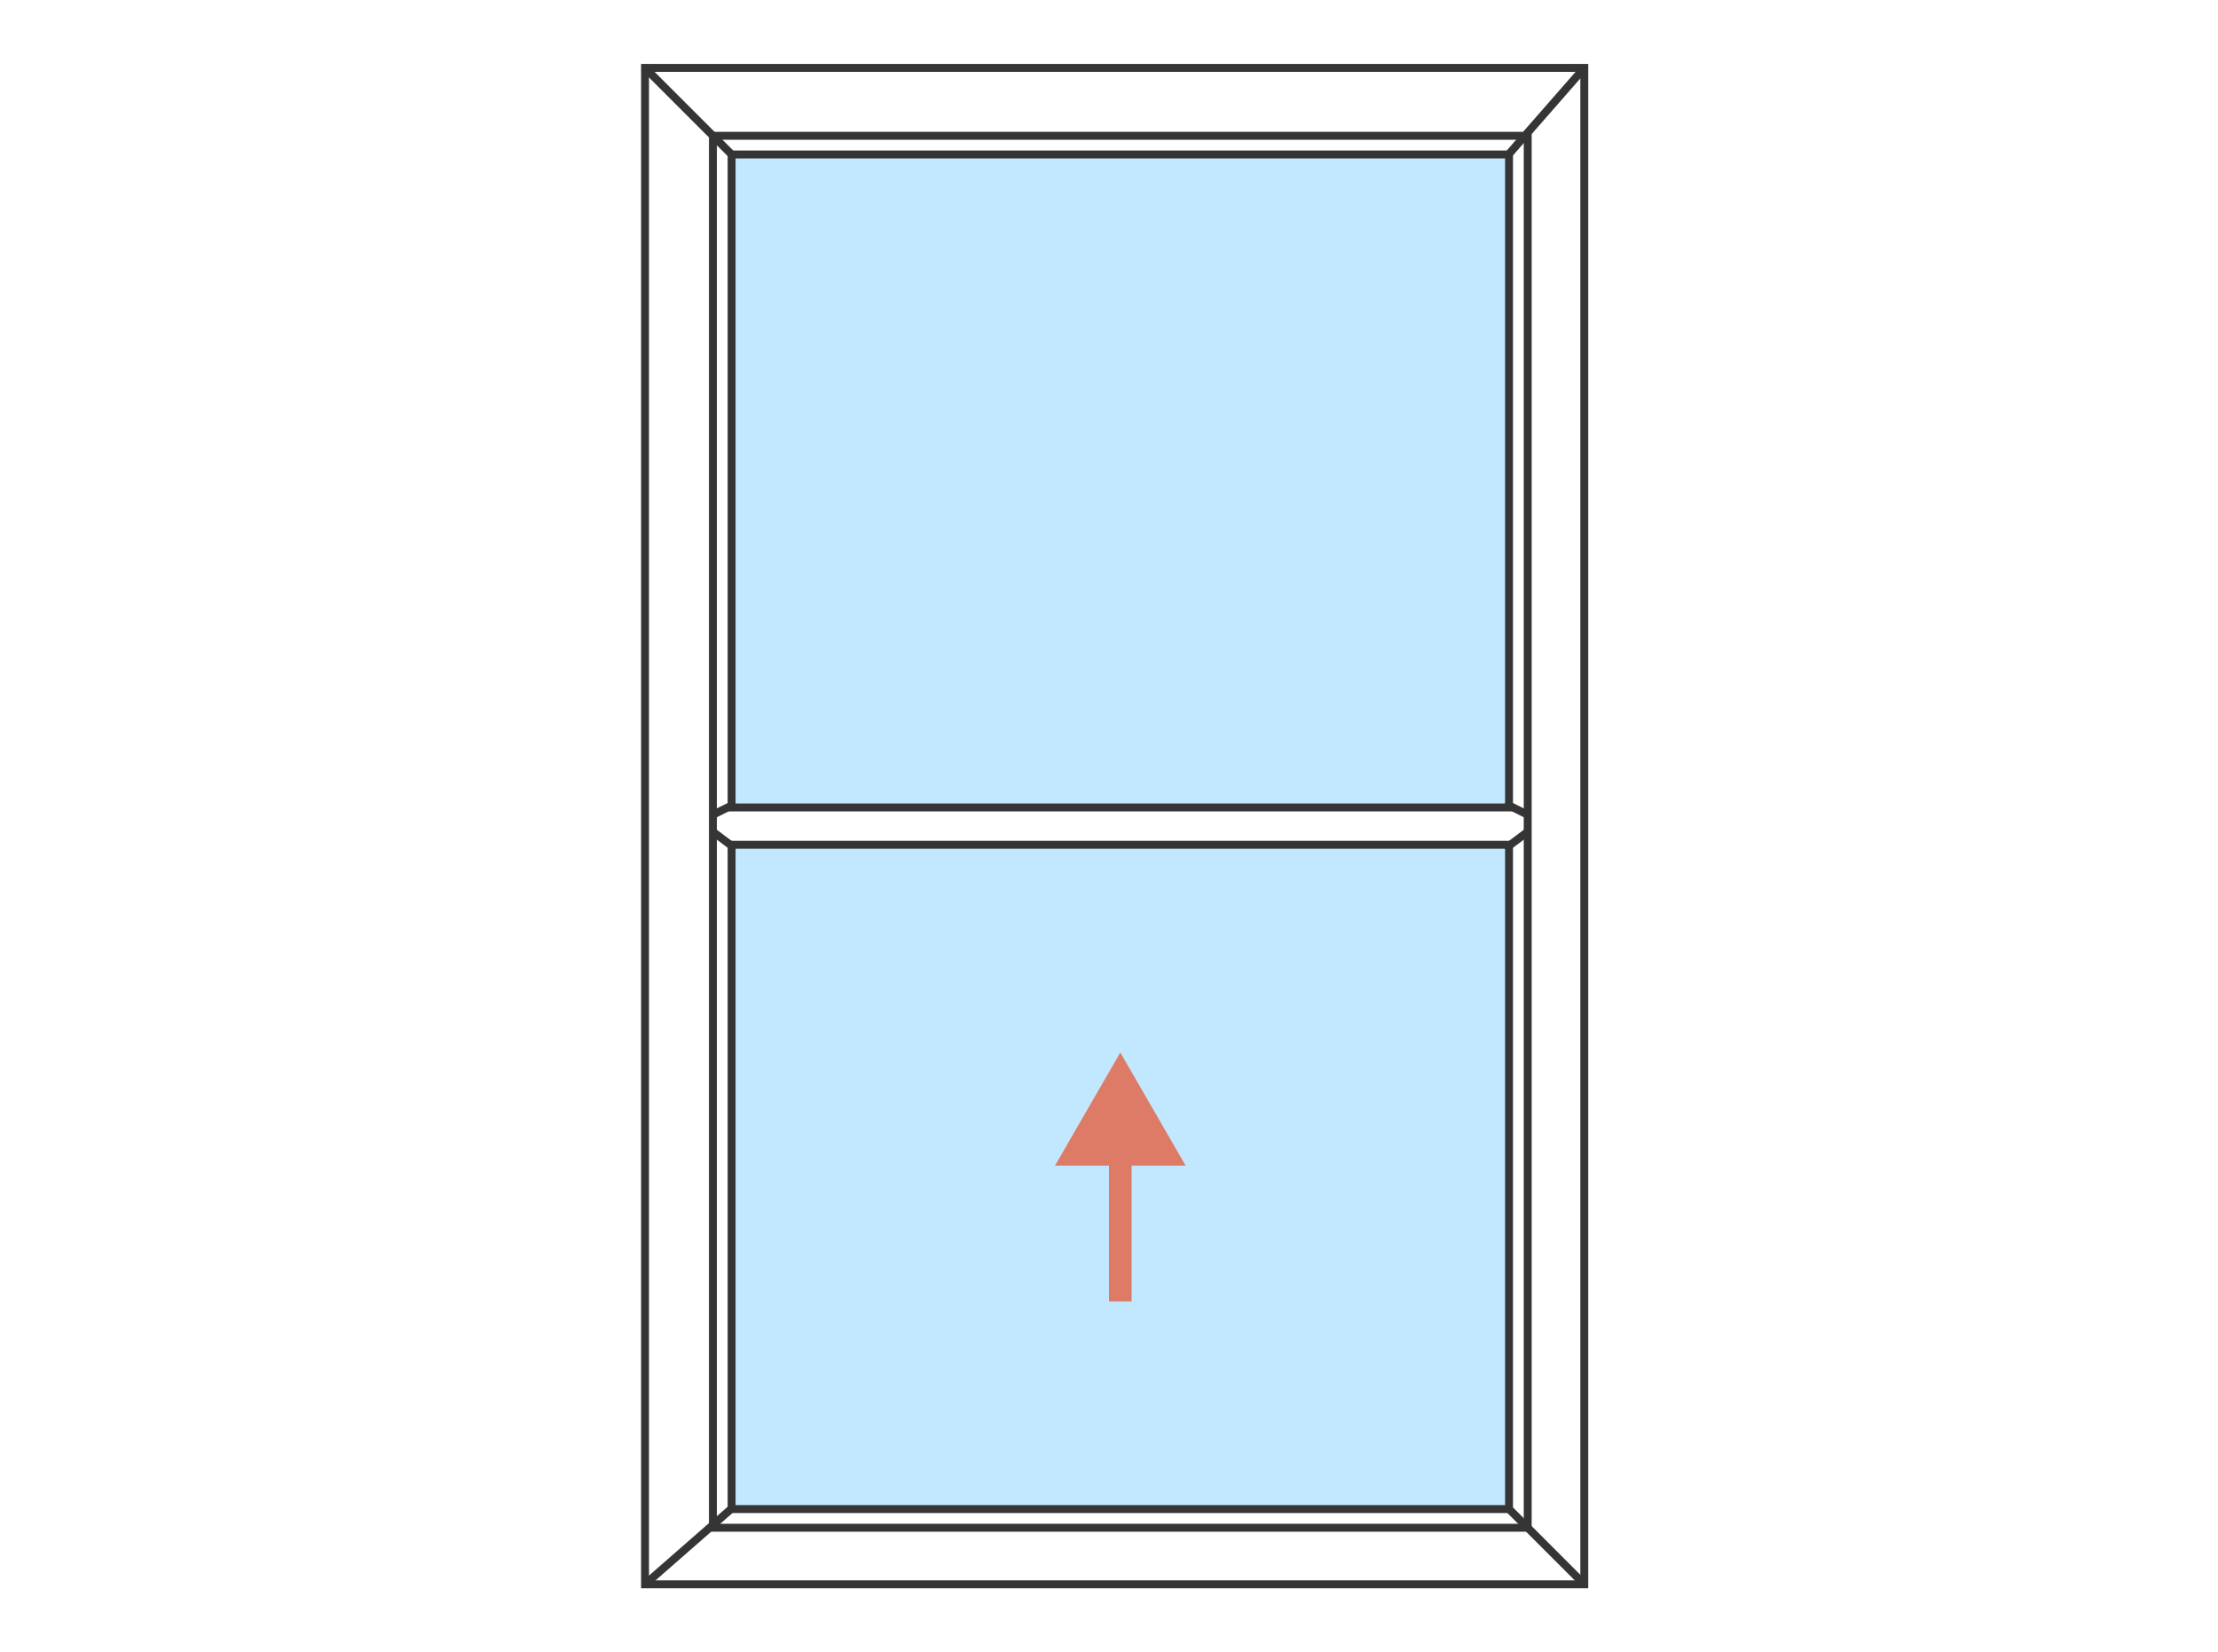
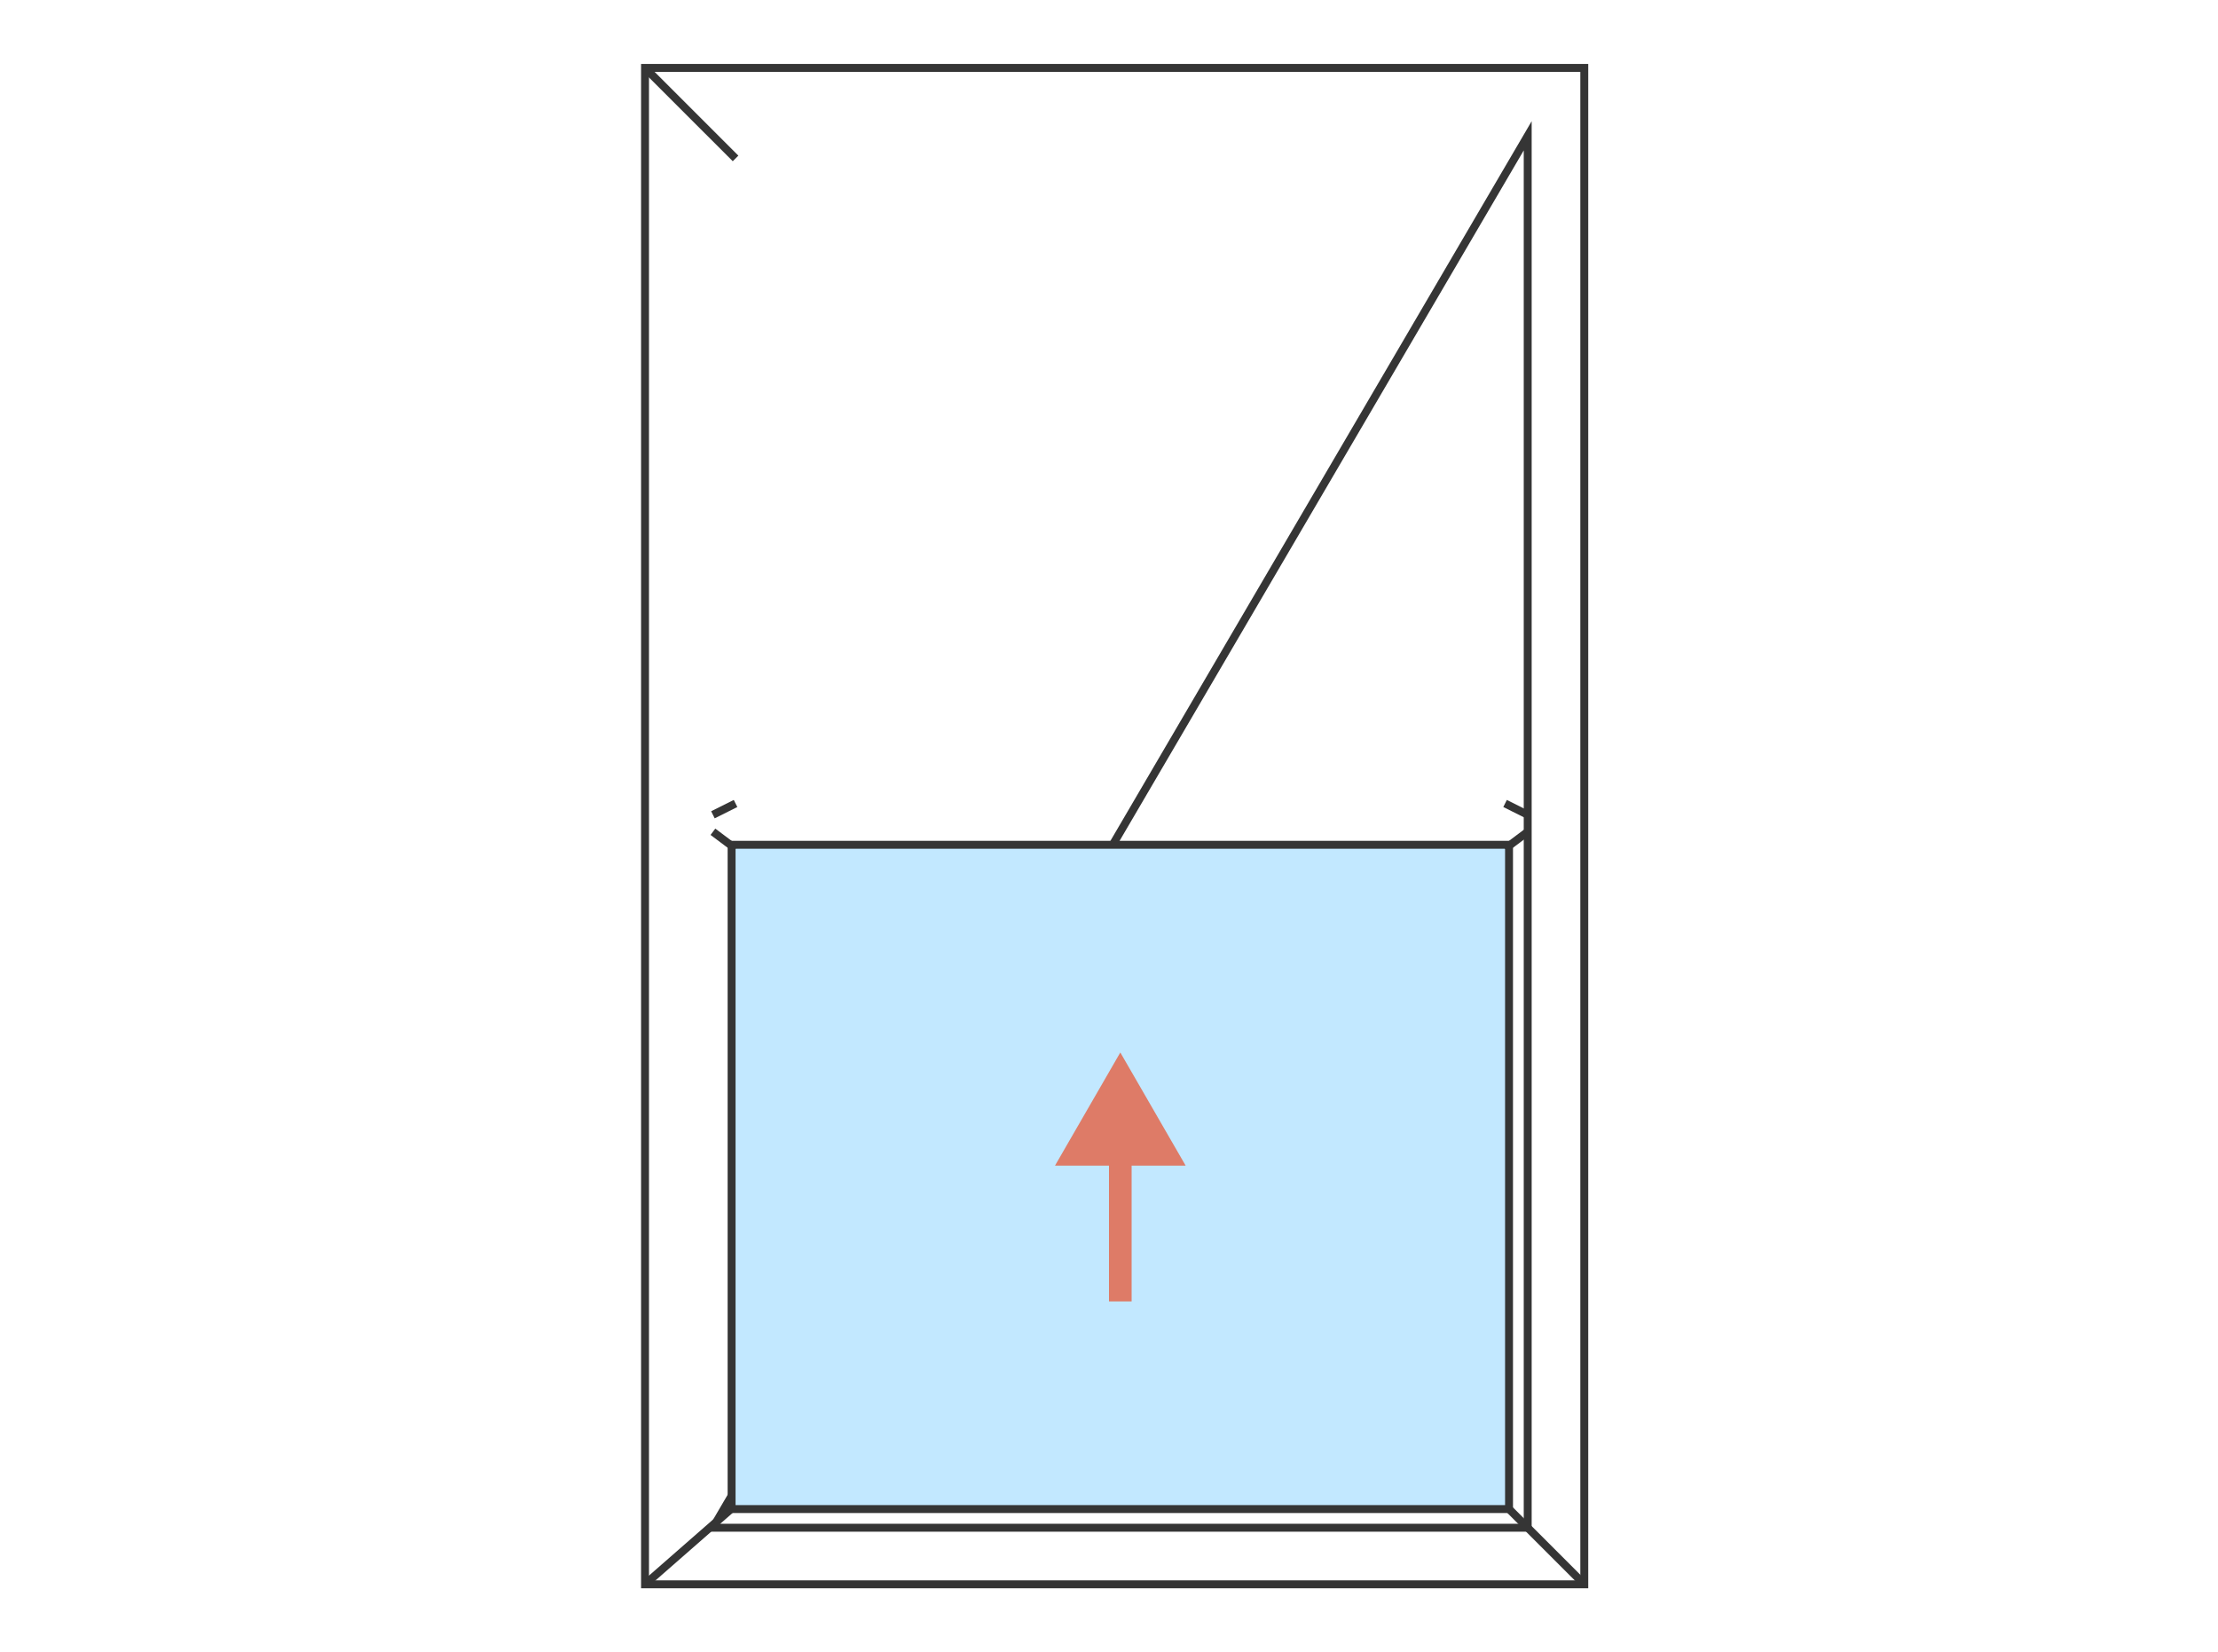
<svg xmlns="http://www.w3.org/2000/svg" width="196" height="146" viewBox="0 0 196 146" fill="none">
  <path d="M57 6L65 14" stroke="#353535" stroke-width="0.7" />
-   <path d="M133 14L140 6" stroke="#353535" stroke-width="0.7" />
  <path d="M57 140L65 133" stroke="#353535" stroke-width="0.7" />
  <path d="M133 133L140 140" stroke="#353535" stroke-width="0.7" />
  <path d="M140 140L140 6L57 6L57 140H140Z" stroke="#353535" stroke-width="0.7" />
-   <path d="M135 135L135 12L63 12L63 135H135Z" stroke="#353535" stroke-width="0.7" />
-   <path d="M133 71.35H133.35V71V14V13.65H133L65 13.65H64.65V14L64.65 71V71.35H65H133Z" fill="#C2E8FF" stroke="#353535" stroke-width="0.7" />
+   <path d="M135 135L135 12L63 135H135Z" stroke="#353535" stroke-width="0.7" />
  <path d="M133 133.35H133.35V133V75V74.65H133L65 74.65H64.65V75L64.65 133V133.35H65H133Z" fill="#C2E8FF" stroke="#353535" stroke-width="0.7" />
  <path d="M133 71L135 72" stroke="#353535" stroke-width="0.7" />
  <path d="M133 75L135 73.5" stroke="#353535" stroke-width="0.7" />
  <path d="M65 71L63 72" stroke="#353535" stroke-width="0.7" />
  <path d="M65 75L63 73.5" stroke="#353535" stroke-width="0.7" />
  <path d="M99 93.003L93.227 103.003H104.774L99 93.003ZM100 115V102.003H98V115H100Z" fill="#DE7B67" />
</svg>